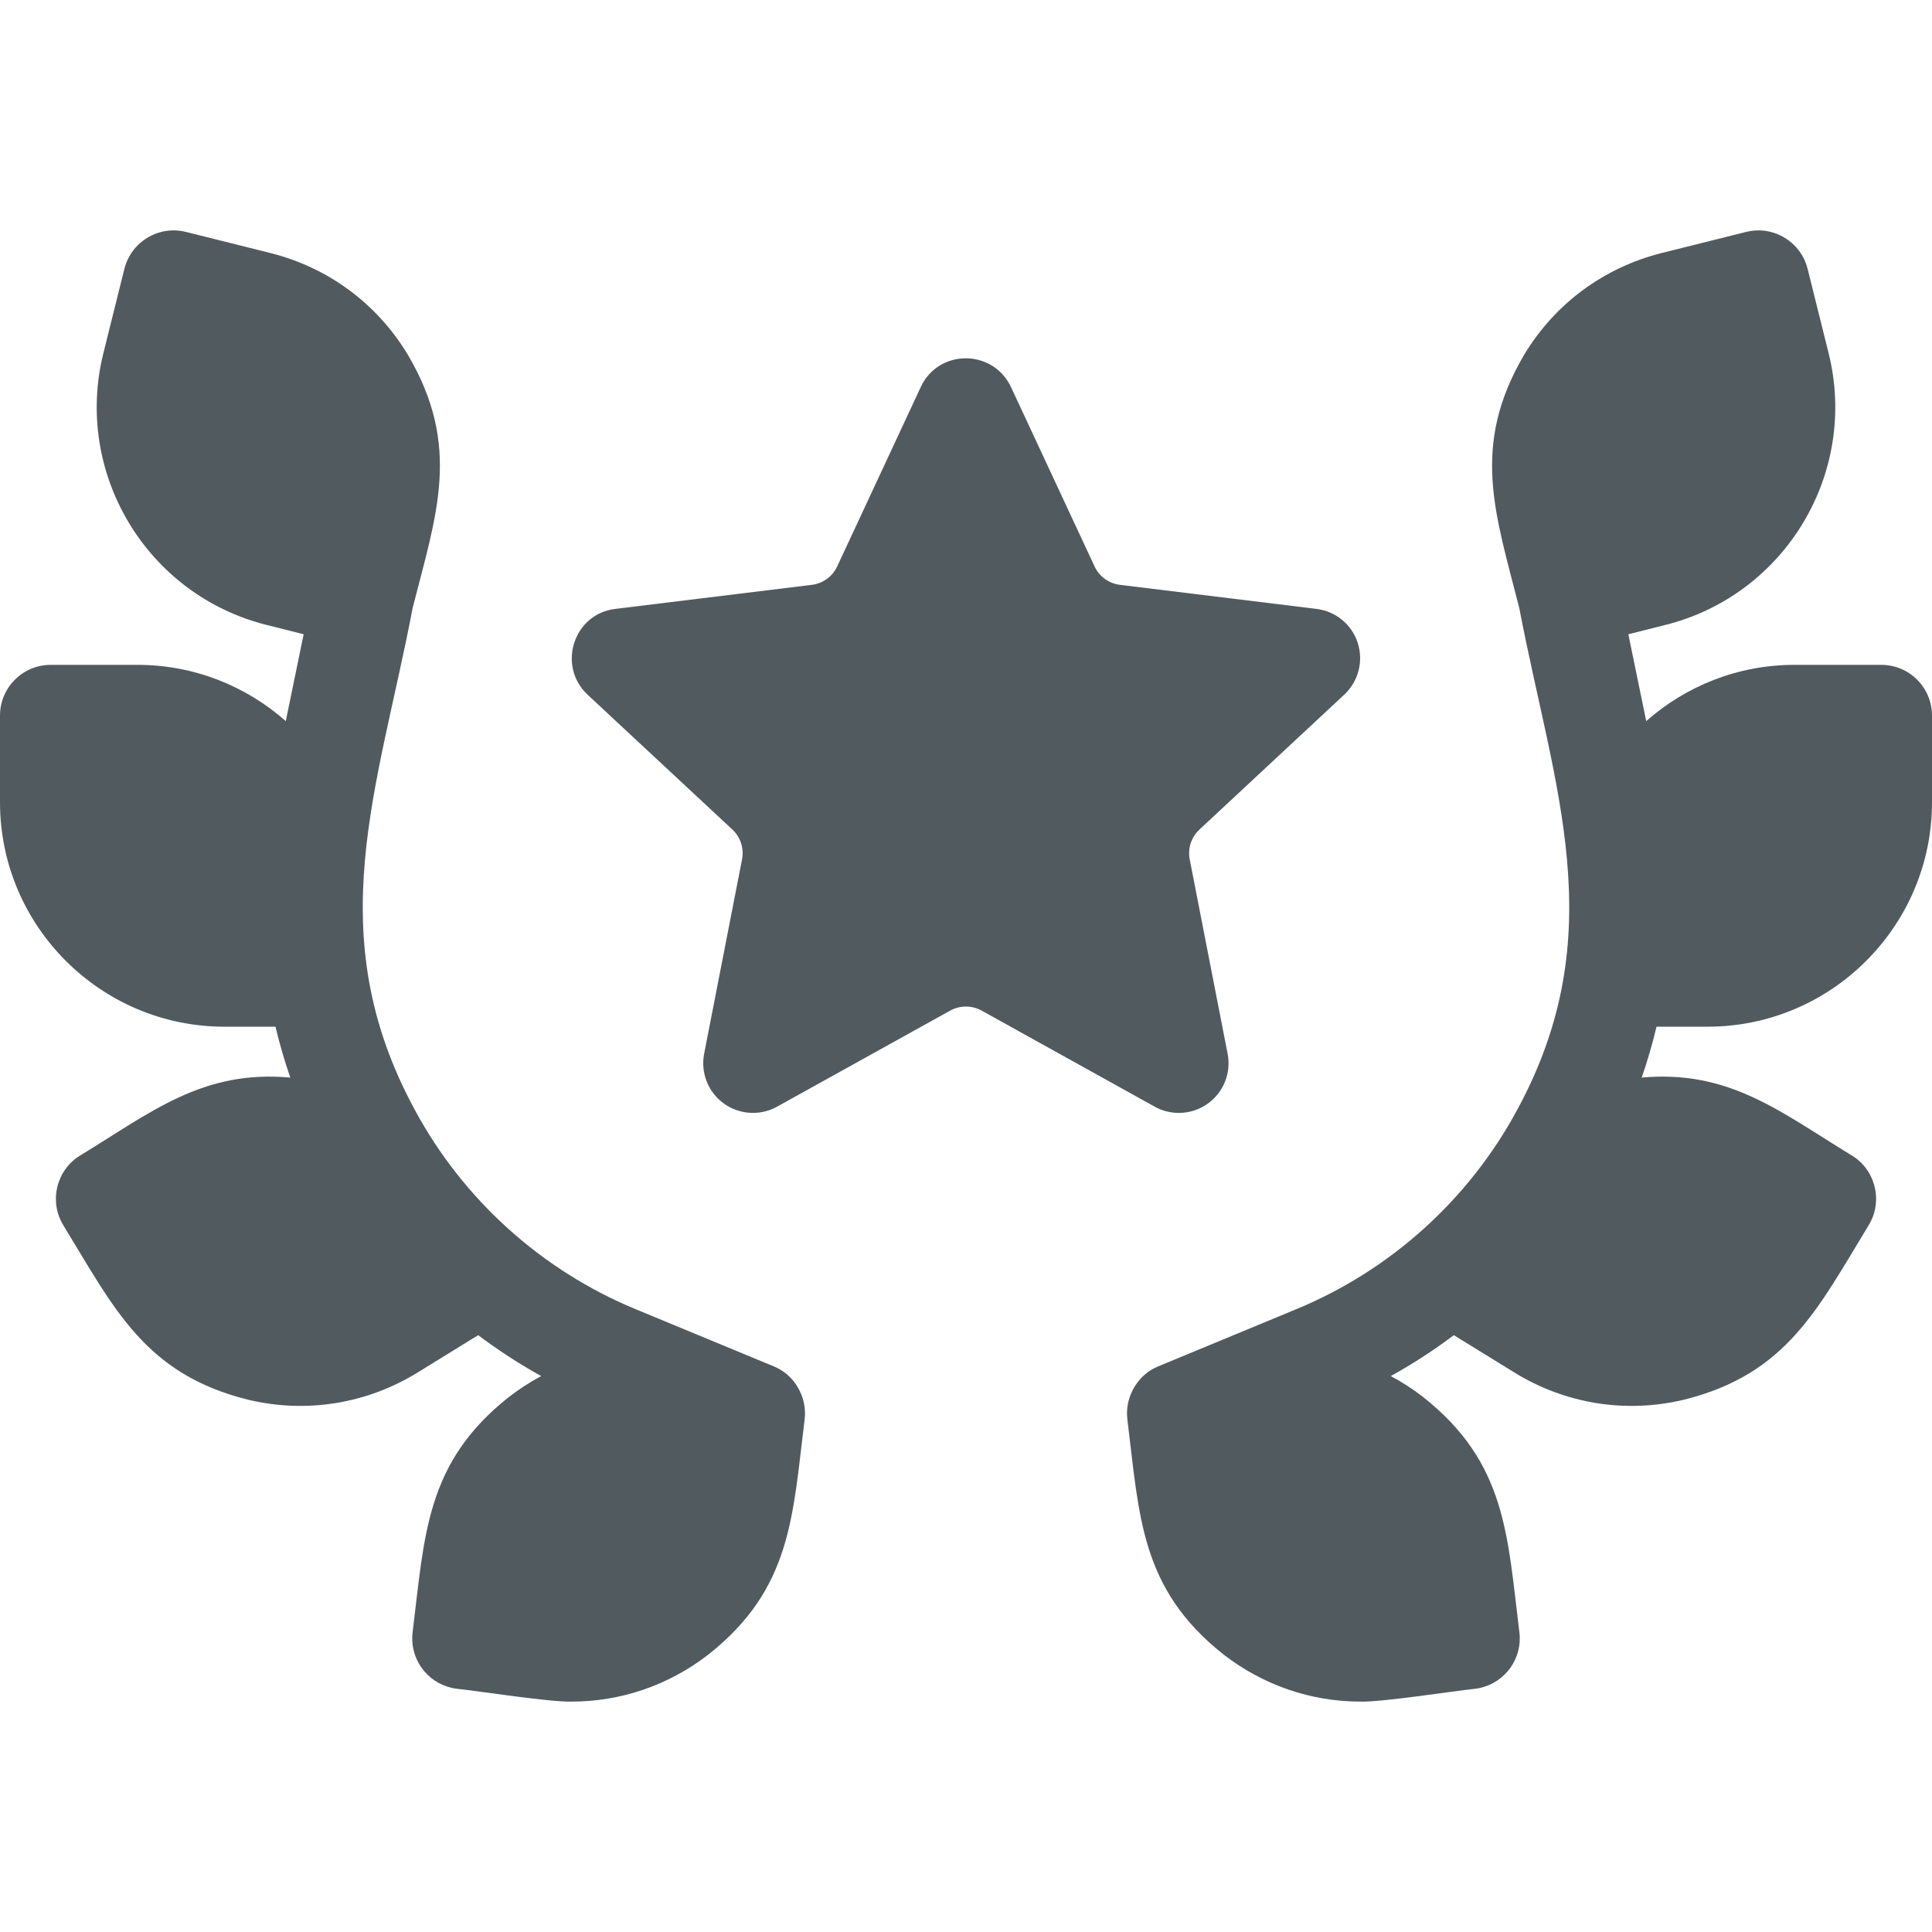
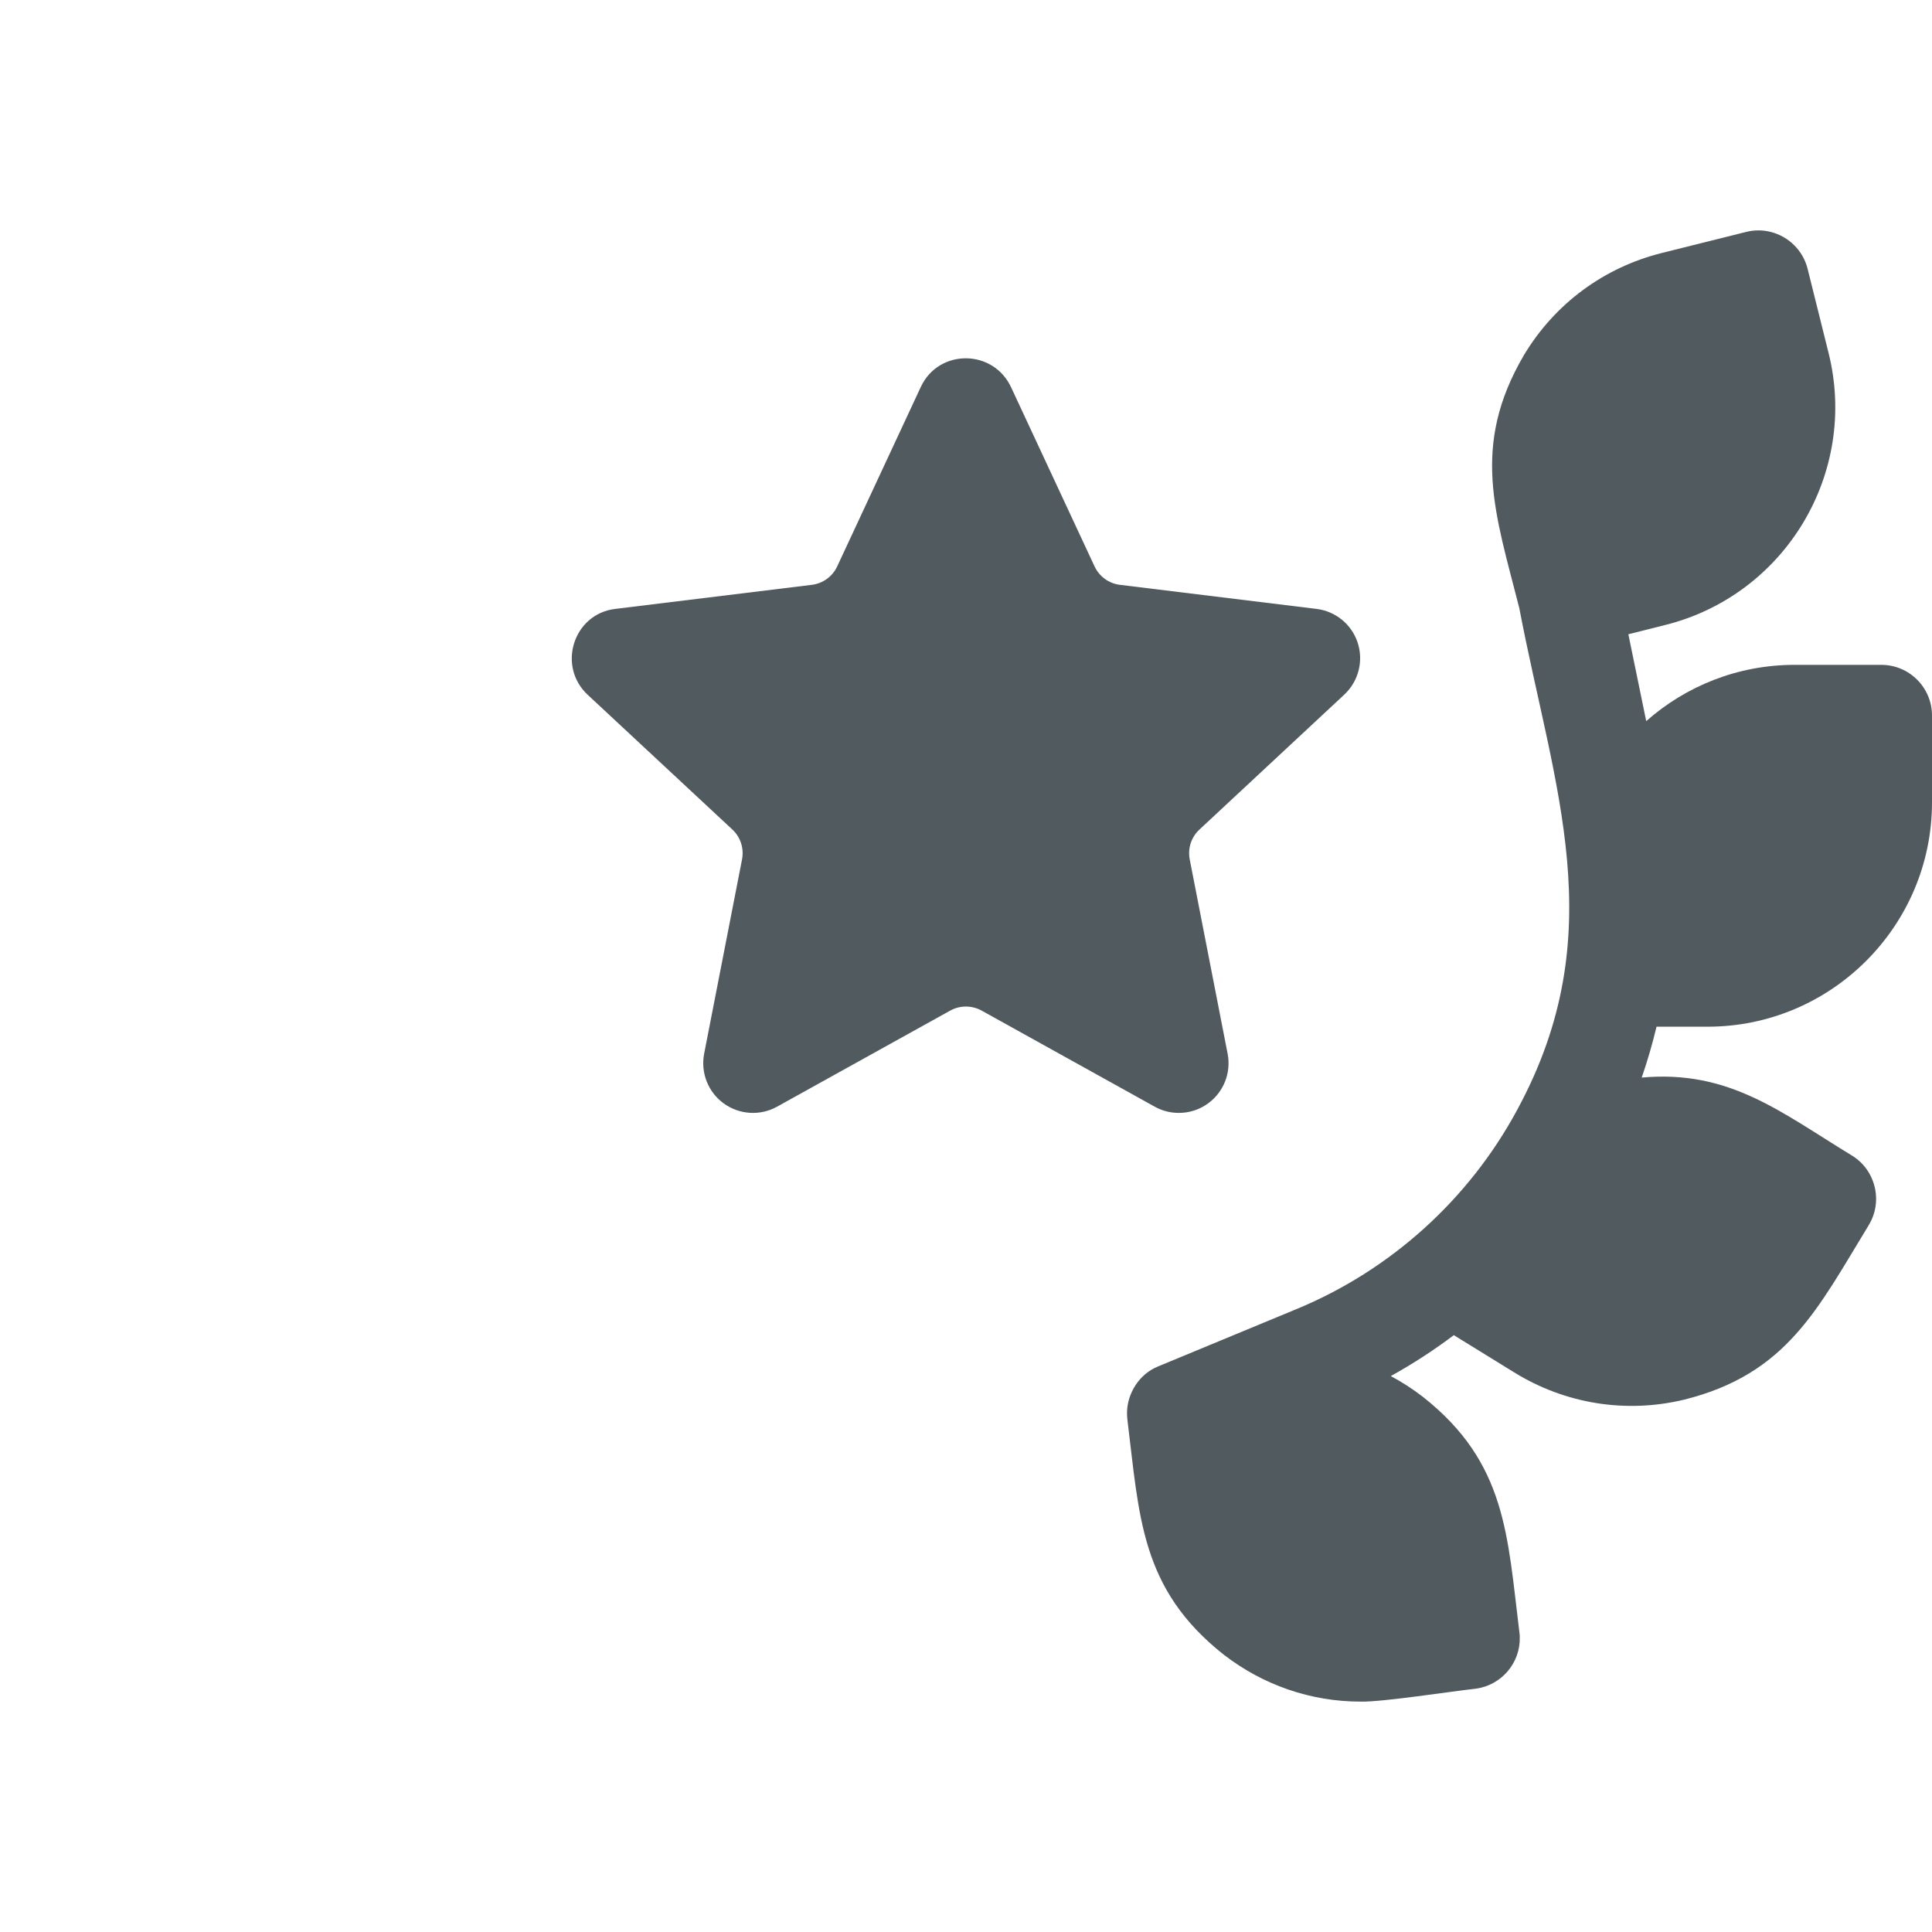
<svg xmlns="http://www.w3.org/2000/svg" width="24" height="24" viewBox="0 0 24 24" fill="none">
  <path d="M14.001 17.524C14.011 17.311 14.145 17.071 14.389 16.973L16.108 16.261C17.275 15.778 18.247 14.9 18.846 13.789C20.038 11.594 19.3 9.793 18.873 7.553C18.577 6.385 18.265 5.547 18.931 4.411C19.314 3.773 19.924 3.322 20.646 3.142L21.691 2.881C21.796 2.855 21.902 2.856 22 2.882C22.217 2.938 22.397 3.108 22.455 3.34L22.715 4.384C23.088 5.876 22.177 7.392 20.685 7.764L20.228 7.879L20.45 8.958C20.942 8.523 21.587 8.259 22.293 8.259H23.37C23.718 8.259 24 8.541 24 8.889V9.966C24 11.503 22.749 12.754 21.212 12.754H20.578C20.527 12.967 20.466 13.178 20.394 13.386C21.484 13.287 22.122 13.817 23.006 14.355C23.297 14.532 23.397 14.924 23.212 15.222C23.212 15.222 23.212 15.223 23.212 15.223C22.581 16.254 22.201 17.07 20.917 17.388C20.199 17.56 19.446 17.441 18.811 17.049L18.06 16.586C17.811 16.773 17.55 16.943 17.277 17.094C17.416 17.168 17.55 17.255 17.677 17.353C18.715 18.172 18.725 19.075 18.874 20.273C18.877 20.294 18.879 20.316 18.879 20.337C18.888 20.656 18.653 20.936 18.329 20.978C18.055 21.007 17.161 21.146 16.901 21.138C16.288 21.138 15.695 20.936 15.202 20.555C14.164 19.736 14.154 18.834 14.005 17.636C14.004 17.608 13.998 17.593 14.001 17.524Z" fill="#263237" fill-opacity="0.8" />
-   <path d="M9.999 17.524C9.989 17.311 9.855 17.071 9.611 16.973L7.891 16.261C6.725 15.778 5.753 14.9 5.154 13.789C3.962 11.594 4.7 9.793 5.126 7.553C5.423 6.385 5.735 5.547 5.069 4.411C4.686 3.773 4.077 3.322 3.354 3.142L2.31 2.881C2.204 2.855 2.098 2.856 2 2.882C1.783 2.938 1.603 3.108 1.545 3.34L1.285 4.384C0.912 5.876 1.823 7.392 3.315 7.764L3.772 7.879L3.55 8.958C3.058 8.523 2.413 8.259 1.707 8.259H0.63C0.282 8.259 0 8.541 0 8.889V9.966C0 11.503 1.251 12.754 2.788 12.754H3.422C3.473 12.967 3.534 13.178 3.606 13.386C2.516 13.287 1.878 13.817 0.994 14.355C0.703 14.532 0.603 14.924 0.788 15.222C0.788 15.222 0.788 15.223 0.788 15.223C1.419 16.254 1.799 17.07 3.083 17.388C3.801 17.56 4.554 17.441 5.189 17.049L5.94 16.586C6.189 16.773 6.45 16.943 6.723 17.094C6.584 17.168 6.45 17.255 6.323 17.353C5.285 18.172 5.275 19.075 5.126 20.273C5.123 20.294 5.121 20.316 5.121 20.337C5.112 20.656 5.347 20.936 5.671 20.978C5.945 21.007 6.839 21.146 7.099 21.138C7.712 21.138 8.305 20.936 8.798 20.555C9.836 19.736 9.846 18.834 9.995 17.636C9.996 17.608 10.002 17.593 9.999 17.524Z" fill="#263237" fill-opacity="0.8" />
  <path d="M14.644 13.825C14.772 13.825 14.899 13.786 15.007 13.707C15.201 13.566 15.296 13.326 15.25 13.09L14.779 10.675C14.753 10.539 14.798 10.399 14.9 10.305L16.7 8.628C16.875 8.464 16.94 8.214 16.866 7.985C16.792 7.757 16.592 7.593 16.354 7.564L13.912 7.265C13.774 7.248 13.655 7.161 13.597 7.036L12.564 4.819C12.345 4.333 11.662 4.328 11.439 4.806L10.4 7.036C10.342 7.161 10.223 7.248 10.085 7.265L7.643 7.564C7.121 7.626 6.914 8.281 7.308 8.638L9.098 10.305C9.199 10.399 9.244 10.539 9.218 10.675L8.747 13.09C8.702 13.326 8.796 13.566 8.99 13.707C9.185 13.848 9.443 13.864 9.652 13.748L11.804 12.554C11.925 12.487 12.072 12.487 12.194 12.554L14.345 13.748C14.438 13.8 14.541 13.825 14.644 13.825Z" fill="#263237" fill-opacity="0.8" />
</svg>